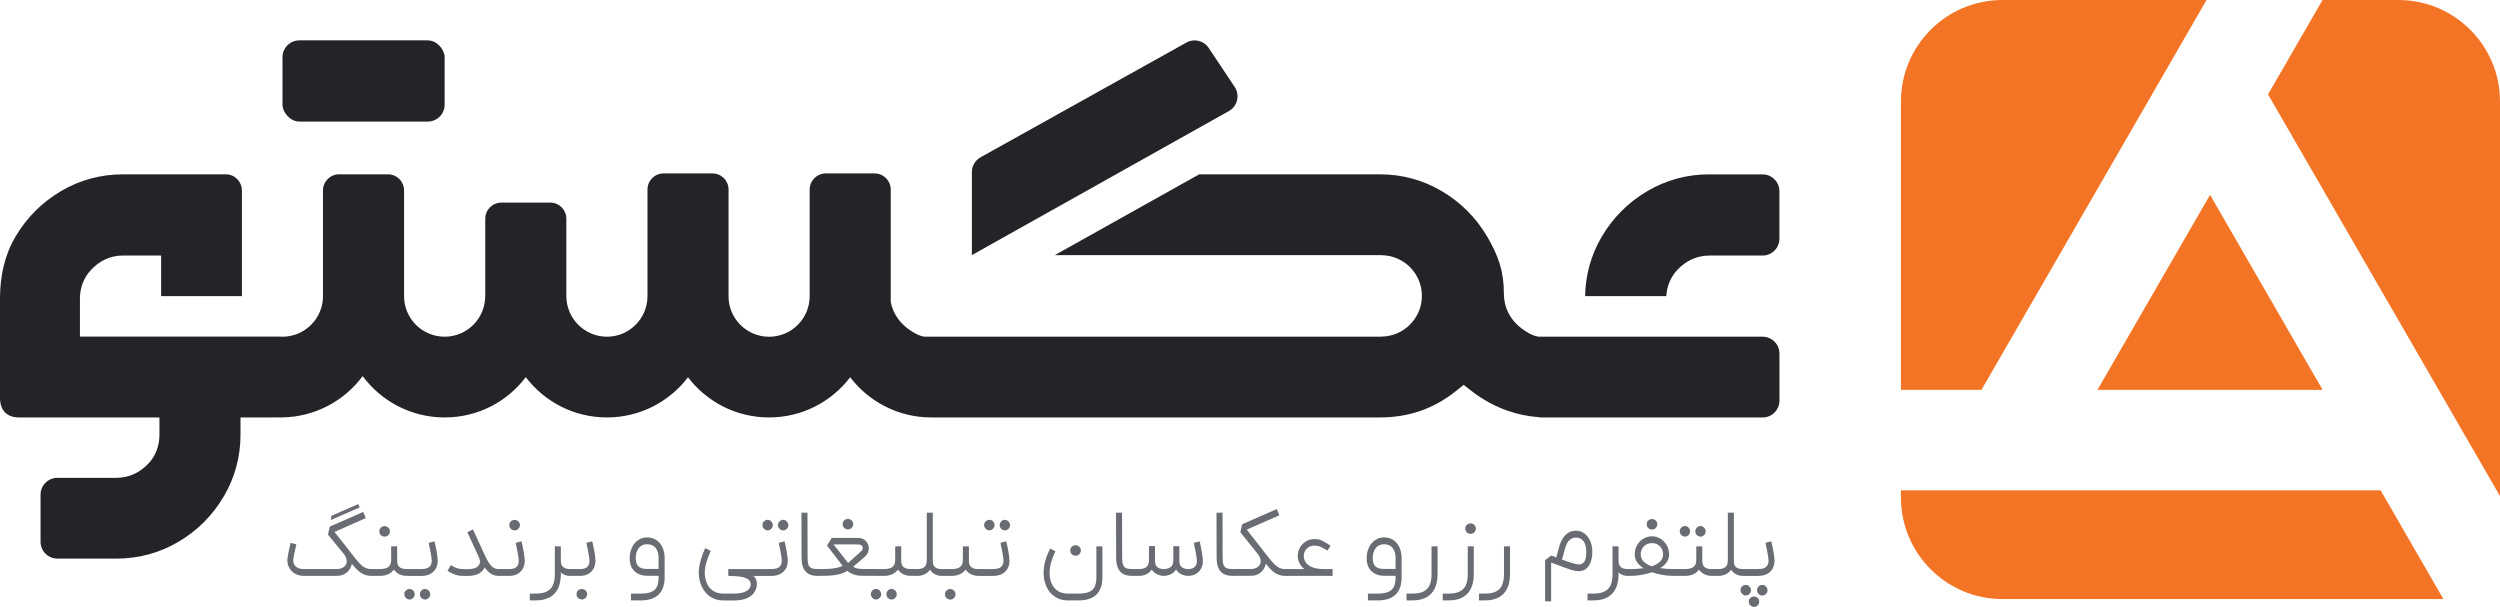
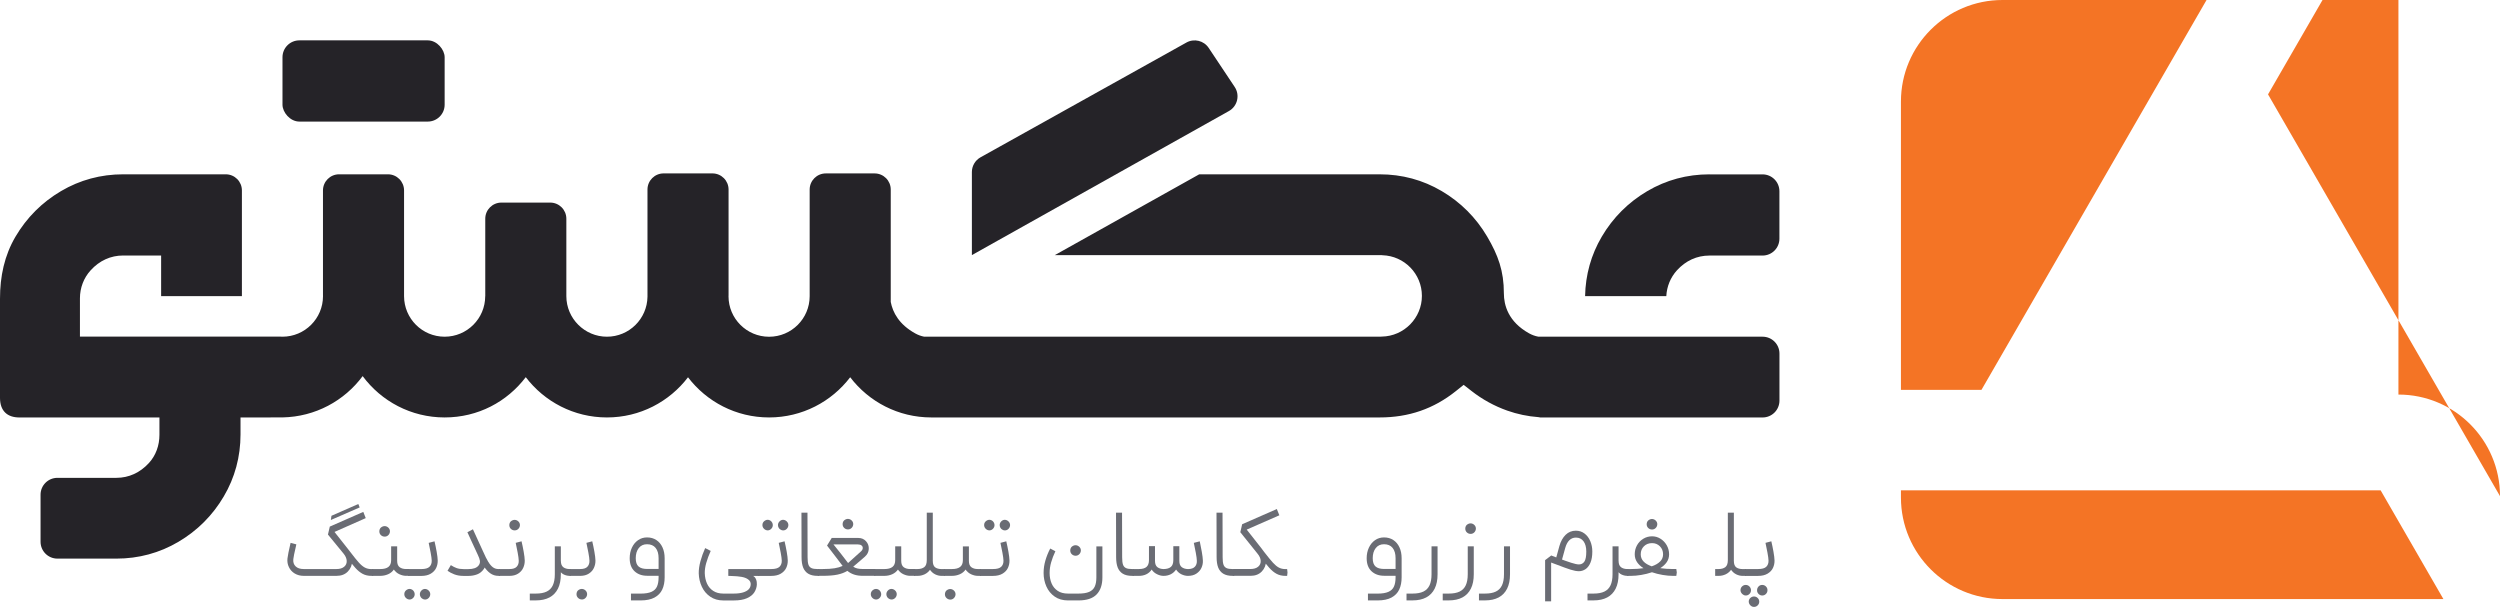
<svg xmlns="http://www.w3.org/2000/svg" id="Layer_1" data-name="Layer 1" viewBox="0 0 921.02 223.6">
  <defs>
    <style>
      .cls-1 {
        fill: #252328;
      }

      .cls-1, .cls-2, .cls-3 {
        stroke-width: 0px;
      }

      .cls-2 {
        fill: #f47425;
      }

      .cls-3 {
        fill: #6a6c74;
      }
    </style>
  </defs>
  <g>
    <path class="cls-3" d="m134.74,190.88l-11.51,5.09,4.91,6.21c1.08,1.34,1.61,2.8,1.6,4.38-.01,1.58-.54,2.91-1.58,3.98-1.04,1.08-2.43,1.61-4.18,1.61h-12.09c-1.24,0-2.34-.29-3.3-.86-.96-.57-1.67-1.36-2.15-2.35-.48-.99-.66-2.05-.54-3.17.1-.96.48-2.88,1.15-5.77l2.12.54-.14.68c-.57,2.42-.9,4.01-.97,4.77-.12,1.1.16,1.99.84,2.65.68.67,1.68,1,3,1h12.05c1.22,0,2.16-.28,2.83-.84.67-.56.99-1.29.95-2.17-.04-.88-.42-1.78-1.17-2.69l-5.74-7,.68-2.94,12.34-5.42.9,2.3Zm-12.63-.86l9.9-4.34.5,1.26-10.62,4.63.22-1.54Zm15.5,20.88l-.14,1.26h-.57c-1.27,0-2.37-.25-3.3-.75-.93-.5-1.84-1.24-2.71-2.22-.87-.98-2.12-2.52-3.75-4.63l-.61-.86,1.61-1.51.9,1.15c1.36,1.79,2.43,3.11,3.19,3.95.76.84,1.49,1.44,2.19,1.81.69.37,1.52.56,2.48.56h.57l.14,1.26Z" />
    <path class="cls-3" d="m145.14,209.77c-.55.8-1.27,1.4-2.17,1.79s-1.85.59-2.85.59h-3.01v-2.51h3.01c1.31,0,2.31-.26,2.98-.79.67-.53,1-1.36,1-2.51l1.87.39c0,1.22-.27,2.23-.82,3.03Zm-4.81-15.41c.43-.36.9-.54,1.4-.54.53.02.98.22,1.36.59.38.37.57.82.57,1.35-.02.55-.22,1.01-.59,1.38-.37.37-.82.56-1.35.56s-1.02-.19-1.4-.56c-.38-.37-.57-.83-.57-1.38s.19-1.04.57-1.4Zm5.99,6.92v5.34c0,1.1.3,1.88.9,2.33.6.45,1.39.68,2.37.68h1.15l.18,1.29-.18,1.22h-1.15c-.77,0-1.57-.19-2.42-.57-.85-.38-1.57-1.01-2.17-1.88-.6-.87-.9-1.99-.9-3.35v-5.06h2.22Z" />
    <path class="cls-3" d="m149.19,217.95c.19-.3.43-.53.72-.7.29-.19.61-.29.97-.29.33,0,.65.09.95.27.3.18.53.42.7.74.17.31.25.62.25.93,0,.53-.19.99-.57,1.38-.38.39-.82.59-1.33.59-.53-.02-.98-.23-1.36-.61-.38-.38-.57-.84-.57-1.36-.02-.33.06-.65.25-.95Zm1.18-8.3h4.84c1.44,0,2.44-.28,3.01-.84.57-.56.85-1.31.83-2.24-.02-.69-.15-1.66-.38-2.89-.23-1.23-.47-2.46-.74-3.68l2.15-.57c.29,1.22.55,2.5.79,3.84.24,1.34.37,2.42.39,3.23.02.96-.17,1.87-.57,2.73s-1.07,1.57-1.99,2.12c-.92.55-2.09.83-3.5.83h-4.84v-2.51Zm4.88,7.91c.38-.39.83-.59,1.33-.59.53.02.98.23,1.36.61s.57.83.57,1.33-.19.99-.57,1.38c-.38.39-.84.59-1.36.59-.33,0-.65-.1-.93-.29-.29-.14-.52-.37-.7-.68-.18-.31-.27-.65-.27-1,0-.5.19-.95.57-1.35Z" />
    <path class="cls-3" d="m176.67,200.32c.5,1.1.94,2.07,1.33,2.91.55,1.17.89,2.3,1.02,3.39.13,1.09-.13,2.09-.77,3-.67.96-1.5,1.62-2.49,1.99-.99.37-2.05.56-3.17.56h-1.83c-1.29,0-2.43-.2-3.43-.59-.99-.39-1.81-.83-2.46-1.31l1.22-2.08.18.11c.57.38,1.21.71,1.92.97.71.26,1.56.39,2.56.39h1.83c.88,0,1.65-.11,2.3-.34.65-.23,1.16-.6,1.54-1.13.33-.5.46-1.04.38-1.61-.08-.57-.35-1.33-.81-2.26l-2.44-5.27c-.5-1.08-.96-2.07-1.36-2.98l2.04-1.08c.45,1,1.27,2.79,2.44,5.34Zm3.21,6.65c.54.9,1.11,1.57,1.7,2.01.6.44,1.28.66,2.04.66h.57l.18,1.33-.18,1.18h-.57c-1.12,0-2.13-.32-3.01-.95-.88-.63-1.68-1.51-2.39-2.64-.71-1.12-1.45-2.56-2.24-4.3l2.04-1c.69,1.58,1.31,2.82,1.85,3.71Z" />
    <path class="cls-3" d="m183.84,209.64h3.87c1.24,0,2.13-.29,2.65-.86.53-.57.78-1.31.75-2.22-.02-.69-.15-1.66-.38-2.89-.23-1.23-.47-2.46-.74-3.68l2.15-.57c.29,1.22.55,2.5.79,3.84.24,1.34.37,2.42.39,3.23.02.93-.16,1.84-.56,2.71-.39.87-1.02,1.58-1.88,2.13-.86.55-1.93.83-3.19.83h-3.87v-2.51Zm4.38-17.58c.43-.36.9-.54,1.4-.54.53.02.98.22,1.36.59.38.37.57.82.57,1.35-.02.55-.22,1.01-.59,1.38-.37.37-.82.56-1.35.56s-1.02-.19-1.4-.56c-.38-.37-.57-.83-.57-1.38s.19-1.04.57-1.4Z" />
    <path class="cls-3" d="m206.62,201.28v10.3c0,2.08-.35,3.84-1.06,5.27-.71,1.43-1.75,2.52-3.12,3.25-1.38.73-3.04,1.09-5,1.09h-2.26v-2.51h2.26c1.63,0,2.95-.25,3.96-.74,1.02-.49,1.77-1.26,2.26-2.3.49-1.04.74-2.4.74-4.07v-10.3h2.22Zm.9,7.68c.6.45,1.39.68,2.37.68h.36l.18,1.29-.18,1.22h-.36c-.74,0-1.46-.16-2.15-.48-.69-.32-1.27-.9-1.74-1.72-.47-.83-.7-1.93-.7-3.32h1.33c0,1.1.3,1.88.9,2.33Z" />
    <path class="cls-3" d="m209.89,209.64h3.87c1.24,0,2.13-.29,2.65-.86.53-.57.78-1.31.75-2.22-.02-.69-.15-1.66-.38-2.89-.23-1.23-.47-2.46-.74-3.68l2.15-.57c.29,1.22.55,2.5.79,3.84.24,1.34.37,2.42.39,3.23.02.93-.16,1.84-.56,2.71-.39.87-1.02,1.58-1.88,2.13-.86.55-1.93.83-3.19.83h-3.87v-2.51Zm3.08,7.86c.43-.36.9-.54,1.4-.54.53.02.98.22,1.36.59.38.37.57.83.57,1.38-.02.53-.22.98-.59,1.36-.37.38-.82.57-1.35.57-.55-.02-1.02-.22-1.4-.59-.38-.37-.57-.82-.57-1.35,0-.57.19-1.05.57-1.44Z" />
    <path class="cls-3" d="m240,218.04c.97-.43,1.65-1.08,2.04-1.96s.59-2,.59-3.39v-7.03c0-1.63-.36-2.89-1.09-3.8-.73-.91-1.79-1.36-3.17-1.36-1.29,0-2.31.47-3.05,1.42-.74.94-1.11,2.19-1.11,3.75,0,1.41.35,2.42,1.04,3.03.69.61,1.75.91,3.16.91h5.17v2.51h-5.17c-1.91,0-3.46-.56-4.65-1.67-1.18-1.11-1.78-2.71-1.78-4.79,0-1.44.27-2.73.81-3.89.54-1.16,1.29-2.08,2.26-2.76.97-.68,2.07-1.02,3.32-1.02,1.31,0,2.46.32,3.44.97s1.73,1.55,2.26,2.71c.53,1.16.79,2.49.79,4v7.03c0,1.72-.29,3.22-.88,4.48-.59,1.27-1.54,2.25-2.85,2.96-1.32.71-3.03,1.06-5.13,1.06h-3.55v-2.51h3.55c1.7,0,3.03-.22,4-.65Z" />
    <path class="cls-3" d="m260.2,207.33c-.39,1.4-.58,2.67-.56,3.82.05,1.46.33,2.75.84,3.87s1.27,2.01,2.28,2.67,2.24.99,3.69.99h3.91c1.31,0,2.43-.14,3.35-.41.92-.28,1.61-.65,2.08-1.13.47-.48.72-1.05.77-1.72.05-.41-.02-.79-.2-1.15-.18-.36-.48-.67-.91-.93-.57-.38-1.33-.66-2.28-.82-.95-.17-2.16-.28-3.64-.32-.26-.02-.67-.04-1.22-.04v-2.51h11.37l.14,1.26-.14,1.26h-2.22c.48.26.84.69,1.08,1.29.24.6.33,1.24.29,1.94-.07,1.03-.39,1.98-.95,2.85-.56.87-1.46,1.58-2.69,2.13-1.23.55-2.84.83-4.82.83h-3.91c-1.84,0-3.44-.46-4.79-1.38-1.35-.92-2.39-2.14-3.1-3.66s-1.1-3.16-1.15-4.93c-.02-1.39.19-2.89.63-4.5.44-1.61,1.02-3.22,1.74-4.82l2.04,1.04c-.69,1.53-1.24,3-1.63,4.39Z" />
    <path class="cls-3" d="m279.33,209.64h4.84c1.44,0,2.44-.28,3.01-.84.57-.56.85-1.31.83-2.24-.02-.69-.15-1.66-.38-2.89-.23-1.23-.47-2.46-.74-3.68l2.15-.57c.29,1.22.55,2.5.79,3.84.24,1.34.37,2.42.39,3.23.02.96-.17,1.87-.57,2.73s-1.07,1.57-1.99,2.12c-.92.55-2.09.83-3.5.83h-4.84v-2.51Zm1.79-17.16c.19-.3.43-.53.72-.7.29-.19.61-.29.97-.29.33,0,.65.09.95.27.3.18.53.43.7.74.17.31.25.62.25.93,0,.53-.19.99-.57,1.38-.38.39-.83.59-1.33.59-.53-.02-.98-.23-1.36-.61-.38-.38-.57-.84-.57-1.36-.02-.33.06-.65.25-.95Zm6.06-.39c.38-.39.83-.59,1.33-.59.53.02.98.23,1.36.61.38.38.57.83.57,1.33s-.19.99-.57,1.38c-.38.39-.84.59-1.36.59-.34,0-.65-.1-.93-.29-.29-.14-.52-.37-.7-.68-.18-.31-.27-.65-.27-1,0-.5.19-.95.57-1.35Z" />
    <path class="cls-3" d="m297.74,211.35c-.86-.54-1.48-1.3-1.87-2.3-.38-.99-.57-2.24-.57-3.75l-.04-16.43h2.22l.04,16.43c0,1.22.1,2.12.31,2.71.2.59.56,1,1.08,1.26s1.31.38,2.39.38h.47l.18,1.29-.18,1.22h-.47c-1.51,0-2.69-.27-3.55-.81Z" />
    <path class="cls-3" d="m301.39,209.64h1.65c1.82,0,3.3-.1,4.45-.29,1.15-.19,2.13-.48,2.94-.86l-2.87-3.77c-1.12-1.48-2.08-2.73-2.87-3.73l1.72-2.8h9.83c1.15,0,2.09.41,2.82,1.22.73.81,1.06,1.76,1,2.85-.06,1.09-.53,2.03-1.42,2.82l-1.69,1.47c-1.12.93-2,1.67-2.62,2.22.45.31.96.53,1.52.66.56.13,1.25.2,2.06.2h4.52l.22,1.29-.22,1.22h-4.52c-1.27,0-2.36-.16-3.28-.47-.92-.31-1.74-.77-2.46-1.36-1,.62-2.21,1.08-3.62,1.38-1.41.3-3.25.45-5.52.45h-1.65v-2.51Zm13.6-4.52c.74-.69,1.47-1.35,2.19-1.97.41-.36.63-.75.66-1.17.04-.42-.11-.76-.43-1.02-.32-.26-.77-.39-1.35-.39h-9c.72.86,1.63,2,2.73,3.41.91,1.22,1.79,2.37,2.65,3.44.69-.6,1.54-1.36,2.55-2.3Zm-3.98-13.42c.43-.36.9-.54,1.4-.54.53.02.98.22,1.36.59.38.37.57.82.57,1.35-.02.55-.22,1.01-.59,1.38s-.82.56-1.35.56-1.02-.18-1.4-.56c-.38-.37-.57-.83-.57-1.38s.19-1.04.57-1.4Z" />
    <path class="cls-3" d="m321.05,217.95c.19-.3.43-.53.72-.7.29-.19.61-.29.97-.29.33,0,.65.09.95.27.3.18.53.42.7.74.17.31.25.62.25.93,0,.53-.19.99-.57,1.38-.38.39-.82.59-1.33.59-.53-.02-.98-.23-1.36-.61-.38-.38-.57-.84-.57-1.36-.02-.33.06-.65.25-.95Zm9.81-8.18c-.56.8-1.29,1.4-2.17,1.79-.88.39-1.83.59-2.83.59h-3.77v-2.51h3.77c1.29,0,2.27-.26,2.94-.79.67-.53,1-1.36,1-2.51l1.9.39c0,1.22-.28,2.23-.84,3.03Zm-3.75,7.78c.38-.39.82-.59,1.33-.59.53.02.98.23,1.36.61.38.38.57.83.57,1.33s-.19.99-.57,1.38c-.38.39-.84.59-1.36.59-.34,0-.65-.1-.93-.29-.29-.14-.52-.37-.7-.68-.18-.31-.27-.65-.27-1,0-.5.19-.95.57-1.35Zm4.91-16.27v5.34c0,1.1.3,1.88.9,2.33.6.45,1.39.68,2.37.68h1.83l.14,1.29-.14,1.22h-1.83c-.77,0-1.57-.19-2.42-.57-.85-.38-1.57-1.01-2.17-1.88-.6-.87-.9-1.99-.9-3.35v-5.06h2.22Z" />
    <path class="cls-3" d="m336.76,209.64h1.26c1.03,0,1.85-.23,2.48-.7.62-.47.93-1.33.93-2.6v-17.47h2.22v17.47c0,1.39-.29,2.51-.88,3.37-.59.86-1.3,1.48-2.13,1.87-.84.38-1.66.57-2.48.57h-1.4v-2.51Zm7.75,1.94c-.79-.38-1.47-1-2.03-1.87-.56-.86-.84-1.98-.84-3.37l2.01.29c0,1.15.29,1.94.86,2.37.57.43,1.38.65,2.4.65h1.15l.18,1.29-.18,1.22h-1.15c-.81,0-1.61-.19-2.4-.57Z" />
    <path class="cls-3" d="m355.77,209.77c-.55.8-1.27,1.4-2.17,1.79s-1.85.59-2.85.59h-3.01v-2.51h3.01c1.31,0,2.31-.26,2.98-.79.67-.53,1-1.36,1-2.51l1.87.39c0,1.22-.27,2.23-.82,3.03Zm-7.07,7.77c.43-.36.9-.54,1.4-.54.53.02.98.22,1.36.59.38.37.57.83.57,1.38-.02.53-.22.98-.59,1.36-.37.38-.82.57-1.35.57-.55-.02-1.02-.22-1.4-.59-.38-.37-.57-.82-.57-1.35,0-.57.19-1.05.57-1.43Zm8.25-16.25v5.34c0,1.1.3,1.88.9,2.33.6.45,1.39.68,2.37.68h1.15l.18,1.29-.18,1.22h-1.15c-.77,0-1.57-.19-2.42-.57-.85-.38-1.57-1.01-2.17-1.88-.6-.87-.9-1.99-.9-3.35v-5.06h2.22Z" />
    <path class="cls-3" d="m361.01,209.64h4.84c1.44,0,2.44-.28,3.01-.84.57-.56.85-1.31.83-2.24-.02-.69-.15-1.66-.38-2.89-.23-1.23-.47-2.46-.74-3.68l2.15-.57c.29,1.22.55,2.5.79,3.84.24,1.34.37,2.42.39,3.23.02.96-.17,1.87-.57,2.73s-1.07,1.57-1.99,2.12c-.92.55-2.09.83-3.5.83h-4.84v-2.51Zm1.79-17.16c.19-.3.43-.53.72-.7.29-.19.61-.29.97-.29.33,0,.65.09.95.27.3.18.53.43.7.74.17.31.25.62.25.93,0,.53-.19.99-.57,1.38-.38.39-.83.59-1.33.59-.53-.02-.98-.23-1.36-.61-.38-.38-.57-.84-.57-1.36-.02-.33.06-.65.25-.95Zm6.06-.39c.38-.39.83-.59,1.33-.59.53.02.98.23,1.36.61.38.38.57.83.57,1.33s-.19.99-.57,1.38c-.38.39-.84.59-1.36.59-.34,0-.65-.1-.93-.29-.29-.14-.52-.37-.7-.68-.18-.31-.27-.65-.27-1,0-.5.19-.95.57-1.35Z" />
    <path class="cls-3" d="m387.25,207.17c-.37,1.29-.56,2.6-.56,3.91,0,1.46.25,2.76.74,3.89.49,1.14,1.24,2.04,2.24,2.71,1,.67,2.27,1,3.8,1h3.84c1.65,0,2.95-.2,3.91-.61.96-.41,1.64-1.04,2.06-1.9s.63-2.01.63-3.44v-11.44h2.22v11.44c0,2.7-.71,4.79-2.13,6.26-1.42,1.47-3.65,2.21-6.69,2.21h-3.84c-1.94,0-3.58-.47-4.93-1.42-1.35-.94-2.37-2.19-3.05-3.73s-1.02-3.2-1.02-4.97c0-1.55.22-3.08.66-4.59.44-1.51,1.03-2.98,1.78-4.41l1.9,1c-.67,1.43-1.19,2.8-1.56,4.09Zm7.62-5.77c.43-.36.9-.54,1.4-.54.53.02.98.22,1.36.59.38.37.57.82.57,1.35-.02.55-.22,1.01-.59,1.38s-.82.56-1.35.56-1.02-.19-1.4-.56c-.38-.37-.57-.83-.57-1.38s.19-1.04.57-1.4Z" />
    <path class="cls-3" d="m413.63,211.35c-.86-.54-1.48-1.3-1.87-2.3-.38-.99-.57-2.24-.57-3.75l-.04-16.43h2.22l.04,16.43c0,1.22.1,2.12.31,2.71.2.59.56,1,1.08,1.26s1.31.38,2.39.38h.47l.18,1.29-.18,1.22h-.47c-1.51,0-2.69-.27-3.55-.81Z" />
    <path class="cls-3" d="m417.29,209.64h2.3c1.27,0,2.2-.26,2.8-.79.6-.53.9-1.36.9-2.51v-5.13h2.22v5.42c0,1.08.29,1.84.86,2.3.57.45,1.34.69,2.3.72,1.22-.02,2.12-.29,2.71-.81s.88-1.35.88-2.49v-5.13h2.22v5.42c0,1.08.29,1.84.88,2.3.59.45,1.36.69,2.31.72,1.2-.02,2.05-.32,2.56-.9.51-.57.75-1.3.7-2.19-.02-.69-.15-1.66-.38-2.89-.23-1.23-.47-2.46-.74-3.68l2.19-.57c.26,1.22.51,2.5.75,3.84.24,1.34.37,2.42.4,3.23.05.93-.13,1.83-.52,2.69-.39.86-1.01,1.57-1.85,2.13-.84.56-1.88.84-3.12.84-.79,0-1.58-.19-2.39-.57-.8-.38-1.46-.97-1.99-1.76-.53.77-1.18,1.35-1.97,1.74s-1.67.59-2.65.59c-.77,0-1.57-.2-2.4-.61-.84-.41-1.5-.98-1.97-1.72-.53.79-1.2,1.38-2.01,1.76-.81.38-1.71.57-2.69.57h-2.3v-2.51Z" />
    <path class="cls-3" d="m450.65,211.35c-.86-.54-1.48-1.3-1.87-2.3-.38-.99-.57-2.24-.57-3.75l-.04-16.43h2.22l.04,16.43c0,1.22.1,2.12.31,2.71.2.59.56,1,1.08,1.26s1.31.38,2.39.38h.47l.18,1.29-.18,1.22h-.47c-1.51,0-2.69-.27-3.55-.81Z" />
    <path class="cls-3" d="m471.32,189.84l-12.02,5.27,5.56,7.07c1.05,1.36,1.57,2.83,1.56,4.39-.01,1.57-.53,2.89-1.56,3.96-1.03,1.08-2.42,1.61-4.16,1.61h-6.38v-2.51h6.31c1.24,0,2.2-.28,2.87-.84.67-.56.99-1.29.95-2.17-.04-.88-.44-1.78-1.2-2.69l-6.31-7.86.68-2.94,12.77-5.6.93,2.3Zm3.01,21.06l-.14,1.26h-.57c-1.27,0-2.37-.25-3.3-.75-.93-.5-1.84-1.24-2.71-2.22-.87-.98-2.12-2.52-3.75-4.63l-.65-.86,1.65-1.51.86,1.15c1.39,1.79,2.46,3.11,3.23,3.95.77.84,1.49,1.44,2.19,1.81.69.37,1.52.56,2.48.56h.57l.14,1.26Z" />
-     <path class="cls-3" d="m490.94,212.15h-17.11v-2.51h17.11v2.51Zm-8.43-1.36c-1.44-.6-2.53-1.42-3.28-2.48-.75-1.05-1.13-2.22-1.13-3.52,0-1.12.27-2.16.83-3.1.55-.94,1.29-1.7,2.22-2.26.93-.56,1.95-.84,3.05-.84,1,0,1.86.15,2.56.45.71.3,1.6.81,2.67,1.52l.75.5-1.11,1.79c-.19-.12-.38-.24-.57-.36-1.05-.6-1.85-1-2.4-1.2-.55-.2-1.18-.3-1.9-.3-1.08,0-1.99.36-2.74,1.09-.75.73-1.13,1.63-1.13,2.71,0,.91.26,1.73.77,2.46.51.73,1.31,1.31,2.4,1.74,1.09.43,2.46.65,4.11.65v2.04c-1.96,0-3.66-.3-5.09-.9Z" />
    <path class="cls-3" d="m511.51,218.04c.97-.43,1.65-1.08,2.04-1.96s.59-2,.59-3.39v-7.03c0-1.63-.36-2.89-1.09-3.8-.73-.91-1.79-1.36-3.17-1.36-1.29,0-2.31.47-3.05,1.42-.74.94-1.11,2.19-1.11,3.75,0,1.41.35,2.42,1.04,3.03.69.61,1.75.91,3.16.91h5.17v2.51h-5.17c-1.91,0-3.46-.56-4.65-1.67-1.18-1.11-1.78-2.71-1.78-4.79,0-1.44.27-2.73.81-3.89.54-1.16,1.29-2.08,2.26-2.76.97-.68,2.07-1.02,3.32-1.02,1.31,0,2.46.32,3.44.97s1.73,1.55,2.26,2.71c.53,1.16.79,2.49.79,4v7.03c0,1.72-.29,3.22-.88,4.48-.59,1.27-1.54,2.25-2.85,2.96-1.32.71-3.03,1.06-5.13,1.06h-3.55v-2.51h3.55c1.7,0,3.03-.22,4-.65Z" />
    <path class="cls-3" d="m529.61,201.28v10.3c0,2.08-.35,3.84-1.06,5.27-.71,1.43-1.75,2.52-3.12,3.25-1.38.73-3.04,1.09-5,1.09h-2.26v-2.51h2.26c1.63,0,2.95-.25,3.96-.74,1.02-.49,1.77-1.26,2.26-2.3.49-1.04.74-2.4.74-4.07v-10.3h2.22Z" />
    <path class="cls-3" d="m542.95,201.28v10.3c0,2.08-.35,3.84-1.06,5.27-.71,1.43-1.75,2.52-3.12,3.25-1.38.73-3.04,1.09-5,1.09h-2.26v-2.51h2.26c1.63,0,2.95-.25,3.96-.74,1.02-.49,1.77-1.26,2.26-2.3.49-1.04.74-2.4.74-4.07v-10.3h2.22Zm-2.55-7.93c.43-.36.9-.54,1.4-.54.53.02.98.22,1.36.59.38.37.57.82.57,1.35-.02.55-.22,1.01-.59,1.38s-.82.56-1.35.56-1.02-.19-1.4-.56c-.38-.37-.57-.83-.57-1.38s.19-1.04.57-1.4Z" />
    <path class="cls-3" d="m556.3,201.28v10.3c0,2.08-.35,3.84-1.06,5.27-.71,1.43-1.75,2.52-3.12,3.25-1.38.73-3.04,1.09-5,1.09h-2.26v-2.51h2.26c1.63,0,2.95-.25,3.96-.74,1.02-.49,1.77-1.26,2.26-2.3.49-1.04.74-2.4.74-4.07v-10.3h2.22Z" />
    <path class="cls-3" d="m573.12,206.16l1.36-4.95c.5-1.77,1.27-3.16,2.31-4.18,1.04-1.02,2.3-1.52,3.78-1.52,1.2,0,2.25.35,3.17,1.04.92.69,1.63,1.63,2.13,2.8.5,1.17.75,2.45.75,3.84,0,1.67-.23,3.06-.7,4.14-.47,1.09-1.08,1.88-1.83,2.37s-1.56.74-2.42.74c-.81,0-1.82-.19-3.03-.57-1.21-.38-3-1.03-5.36-1.94l-1.83-.68v14.28h-2.22v-15.17l2.26-1.72c.88.34,1.63.62,2.22.86,2.08.79,3.78,1.39,5.09,1.81,1.31.42,2.27.63,2.87.63.86,0,1.53-.34,2.01-1.02.48-.68.72-1.92.72-3.71,0-1.6-.33-2.86-1-3.78-.67-.92-1.61-1.38-2.83-1.38-.93,0-1.73.32-2.4.97-.67.65-1.18,1.61-1.54,2.91l-1.36,4.91-2.15-.65Z" />
    <path class="cls-3" d="m596.29,201.28v10.3c0,2.08-.35,3.84-1.06,5.27-.71,1.43-1.75,2.52-3.12,3.25-1.38.73-3.04,1.09-5,1.09h-2.26v-2.51h2.26c1.63,0,2.95-.25,3.96-.74,1.02-.49,1.77-1.26,2.26-2.3.49-1.04.74-2.4.74-4.07v-10.3h2.22Zm.9,7.68c.6.45,1.39.68,2.37.68h.36l.18,1.29-.18,1.22h-.36c-.74,0-1.46-.16-2.15-.48-.69-.32-1.27-.9-1.74-1.72-.47-.83-.7-1.93-.7-3.32h1.33c0,1.1.3,1.88.9,2.33Z" />
    <path class="cls-3" d="m599.45,209.64h1.47c1.65,0,3.17-.11,4.56-.32-1-.62-1.79-1.36-2.37-2.21-.57-.85-.86-1.81-.86-2.89,0-1.22.28-2.33.84-3.34.56-1,1.33-1.81,2.31-2.4.98-.6,2.06-.9,3.23-.9s2.16.3,3.12.9c.96.6,1.72,1.41,2.3,2.42.57,1.02.86,2.12.86,3.32,0,1.08-.29,2.03-.86,2.87-.57.84-1.38,1.58-2.4,2.22,1.46.22,2.99.32,4.59.32h1.33l.18,1.26-.18,1.26h-1.33c-1.1,0-2.34-.11-3.71-.34-1.38-.23-2.68-.56-3.93-.99-1.27.43-2.59.76-3.96.99-1.38.23-2.61.34-3.71.34h-1.47v-2.51Zm12.16-2.78c.72-.73,1.08-1.61,1.08-2.64,0-1.2-.39-2.18-1.17-2.96-.78-.78-1.74-1.17-2.89-1.17-1.22,0-2.22.39-3,1.17s-1.17,1.76-1.17,2.96c0,1.03.35,1.91,1.04,2.64.69.73,1.7,1.32,3.01,1.78,1.34-.45,2.37-1.05,3.08-1.78Zm-4.38-15.12c.43-.36.9-.54,1.4-.54.53.02.98.22,1.36.59.38.37.57.82.57,1.35-.02.55-.22,1.01-.59,1.38s-.82.56-1.35.56-1.02-.19-1.4-.56c-.38-.37-.57-.83-.57-1.38s.19-1.04.57-1.4Z" />
-     <path class="cls-3" d="m625.98,209.77c-.56.8-1.29,1.4-2.17,1.79-.88.39-1.83.59-2.83.59h-3.77v-2.51h3.77c1.29,0,2.27-.26,2.94-.79.67-.53,1-1.36,1-2.51l1.9.39c0,1.22-.28,2.23-.84,3.03Zm-6.91-14.99c.19-.3.43-.53.72-.7.29-.19.61-.29.97-.29.33,0,.65.09.95.27.3.18.53.42.7.74.17.31.25.62.25.93,0,.53-.19.99-.57,1.38-.38.39-.83.59-1.33.59-.53-.02-.98-.23-1.36-.61-.38-.38-.57-.84-.57-1.36-.02-.33.06-.65.25-.95Zm6.06-.39c.38-.39.83-.59,1.33-.59.53.02.98.23,1.36.61.38.38.57.83.57,1.33s-.19.99-.57,1.38c-.38.39-.84.59-1.36.59-.33,0-.65-.1-.93-.29-.29-.14-.52-.37-.7-.68-.18-.31-.27-.65-.27-1,0-.5.19-.95.57-1.35Zm2.01,6.91v5.34c0,1.1.3,1.88.9,2.33.6.45,1.39.68,2.37.68h1.83l.14,1.29-.14,1.22h-1.83c-.77,0-1.57-.19-2.42-.57-.85-.38-1.57-1.01-2.17-1.88-.6-.87-.9-1.99-.9-3.35v-5.06h2.22Z" />
    <path class="cls-3" d="m631.88,209.64h1.26c1.03,0,1.85-.23,2.48-.7.62-.47.93-1.33.93-2.6v-17.47h2.22v17.47c0,1.39-.29,2.51-.88,3.37-.59.86-1.3,1.48-2.13,1.87-.84.38-1.66.57-2.48.57h-1.4v-2.51Zm7.75,1.94c-.79-.38-1.47-1-2.03-1.87-.56-.86-.84-1.98-.84-3.37l2.01.29c0,1.15.29,1.94.86,2.37.57.43,1.38.65,2.4.65h1.15l.18,1.29-.18,1.22h-1.15c-.81,0-1.61-.19-2.4-.57Z" />
    <path class="cls-3" d="m641.78,216.06c.38-.38.84-.57,1.36-.57s1.01.2,1.38.59c.37.39.56.85.56,1.38s-.19.98-.57,1.36c-.38.38-.84.57-1.36.57-.36,0-.67-.1-.93-.29-.29-.17-.53-.4-.72-.7-.19-.3-.29-.62-.29-.95,0-.55.19-1.02.57-1.4Zm1.08-6.42h4.84c1.44,0,2.44-.28,3.01-.84.57-.56.85-1.31.83-2.24-.02-.69-.15-1.66-.38-2.89-.23-1.23-.47-2.46-.74-3.68l2.15-.57c.29,1.22.55,2.5.79,3.84.24,1.34.37,2.42.39,3.23.02.96-.17,1.87-.57,2.73s-1.07,1.57-1.99,2.12c-.92.55-2.09.83-3.5.83h-4.84v-2.51Zm1.97,10.67c.38-.37.84-.56,1.36-.56s.98.19,1.36.56c.38.37.57.82.57,1.35s-.19.98-.57,1.36c-.38.38-.84.57-1.36.57s-.97-.2-1.35-.59c-.37-.39-.57-.84-.59-1.35,0-.53.19-.97.57-1.35Zm3.03-4.25c.37-.38.82-.57,1.35-.57s1.02.2,1.4.59c.38.39.56.85.54,1.38,0,.53-.19.98-.57,1.36-.38.38-.84.57-1.36.57s-.98-.2-1.36-.59c-.38-.39-.56-.84-.54-1.35,0-.55.19-1.02.56-1.4Z" />
  </g>
  <g>
-     <path class="cls-2" d="m883.6,0h-27.96l-20.08,34.77,85.46,148.01V37.42c0-20.66-16.75-37.42-37.42-37.42Z" />
+     <path class="cls-2" d="m883.6,0h-27.96l-20.08,34.77,85.46,148.01c0-20.66-16.75-37.42-37.42-37.42Z" />
    <path class="cls-2" d="m729.98,143.64L812.91,0h-75.17c-20.66,0-37.42,16.75-37.42,37.42v106.22h29.65Z" />
-     <polygon class="cls-2" points="855.68 143.64 814.2 71.78 772.71 143.64 855.68 143.64" />
    <path class="cls-2" d="m877.05,180.65h-176.73v2.63c0,20.66,16.75,37.42,37.42,37.42h145.86c5.26,0,6.01.03,16.57,0l-23.12-40.05Z" />
  </g>
  <g>
    <rect class="cls-1" x="104.07" y="14.87" width="59.74" height="29.92" rx="6.22" ry="6.22" />
    <path class="cls-1" d="m629.75,64.23c-8.22,0-15.91,2.08-22.87,6.18-7.01,4.13-12.65,9.77-16.77,16.77-3.94,6.69-6,14.06-6.15,21.93h29.92c.18-3.56,1.55-6.91,3.91-9.51,3.25-3.57,7.39-5.45,11.96-5.45h19.58c3.44,0,6.22-2.78,6.22-6.22v-17.47c0-3.44-2.78-6.22-6.22-6.22h-19.58Z" />
    <path class="cls-1" d="m437.09,15.67l-75.85,42.28c-1.97,1.1-3.19,3.18-3.19,5.43v30.6l94.69-53.07c3.16-1.77,4.14-5.86,2.13-8.88l-9.58-14.38c-1.8-2.7-5.37-3.56-8.2-1.98Z" />
    <path class="cls-1" d="m649.33,124.03h-81.92s0,0,0,0h-.68c-1.15-.2-2.3-.62-3.41-1.23-7.67-4.27-9.28-10.38-9.28-14.76,0-8.2-2.08-13.95-6.17-20.91-4.12-6.99-9.75-12.62-16.74-16.74-6.95-4.1-14.64-6.17-22.84-6.17h-66.49l-53.19,29.76h119.68c.34,0,.68.02,1.01.03v.02c8.07.24,14.54,6.85,14.54,14.98s-6.58,14.85-14.75,14.99c-.27.01-.53.04-.81.04h-167.79c-1.11-.21-2.2-.6-3.27-1.19-6-3.31-8.32-7.73-9.06-11.61v-41.41c0-3.28-2.66-5.94-5.94-5.94h-17.99c-3.28,0-5.94,2.66-5.94,5.94v39.3h0c-.01,8.25-6.7,14.93-14.95,14.93s-14.95-6.69-14.95-14.95c0-.1.01-.2.02-.3v-38.99c0-3.28-2.66-5.94-5.94-5.94h-17.99c-3.28,0-5.94,2.66-5.94,5.94v39.1c0,.06,0,.12,0,.18s0,.12,0,.18v.03h0c-.12,8.15-6.75,14.73-14.94,14.73s-14.95-6.69-14.95-14.95c0-.04,0-.08,0-.11v-28.41c0-3.28-2.66-5.94-5.94-5.94h-17.99c-3.28,0-5.94,2.66-5.94,5.94v28.54h-.02c-.01,8.25-6.7,14.93-14.95,14.93s-14.93-6.68-14.95-14.93h0v-38.96c0-3.28-2.66-5.94-5.94-5.94h-17.99c-3.28,0-5.94,2.66-5.94,5.94v38.66c0,.09.01.18.01.28,0,8.25-6.69,14.95-14.95,14.95-.23,0-.46-.02-.69-.03H29.45v-14.1c0-3.87,1.4-7.54,3.95-10.33,3.25-3.57,7.39-5.45,11.96-5.45h14v14.96h29.76v-38.93c0-3.28-2.66-5.94-5.94-5.94h-37.82c-8.22,0-15.91,2.08-22.87,6.18-7.01,4.13-12.65,9.77-16.77,16.77C1.62,94.12,0,101.82,0,110.05v13.97s0,0,0,0v22.53c0,4.85,2.69,7.25,7.15,7.25h51.59v6.39c0,3.89-1.3,7.56-3.86,10.37-3.27,3.58-7.42,5.48-12.01,5.48h-21.71c-3.44,0-6.22,2.78-6.22,6.22v17.32c0,3.44,2.78,6.22,6.22,6.22h21.71c8.2,0,15.89-2.08,22.83-6.17,7-4.12,12.63-9.75,16.74-16.74,4.1-6.94,6.17-14.63,6.17-22.84v-6.25l15.45-.02h0c12.11-.22,22.83-6.15,29.55-15.22,6.84,9.24,17.82,15.23,30.19,15.23s23.04-5.82,29.9-14.84c6.86,9.01,17.7,14.84,29.9,14.84s23.01-5.81,29.87-14.8c6.86,9,17.69,14.8,29.87,14.8s23.02-5.81,29.88-14.81c6.86,9,17.69,14.81,29.88,14.81h165.19c10.72,0,19.9-3.18,28.08-9.72l2.86-2.29,2.89,2.26c3.98,3.11,8.4,5.54,13.16,7.23,3.7,1.31,7.57,2.12,11.52,2.41h0l.66.12h81.89c3.44,0,6.22-2.78,6.22-6.22v-17.32c0-3.44-2.78-6.22-6.22-6.22Z" />
  </g>
</svg>